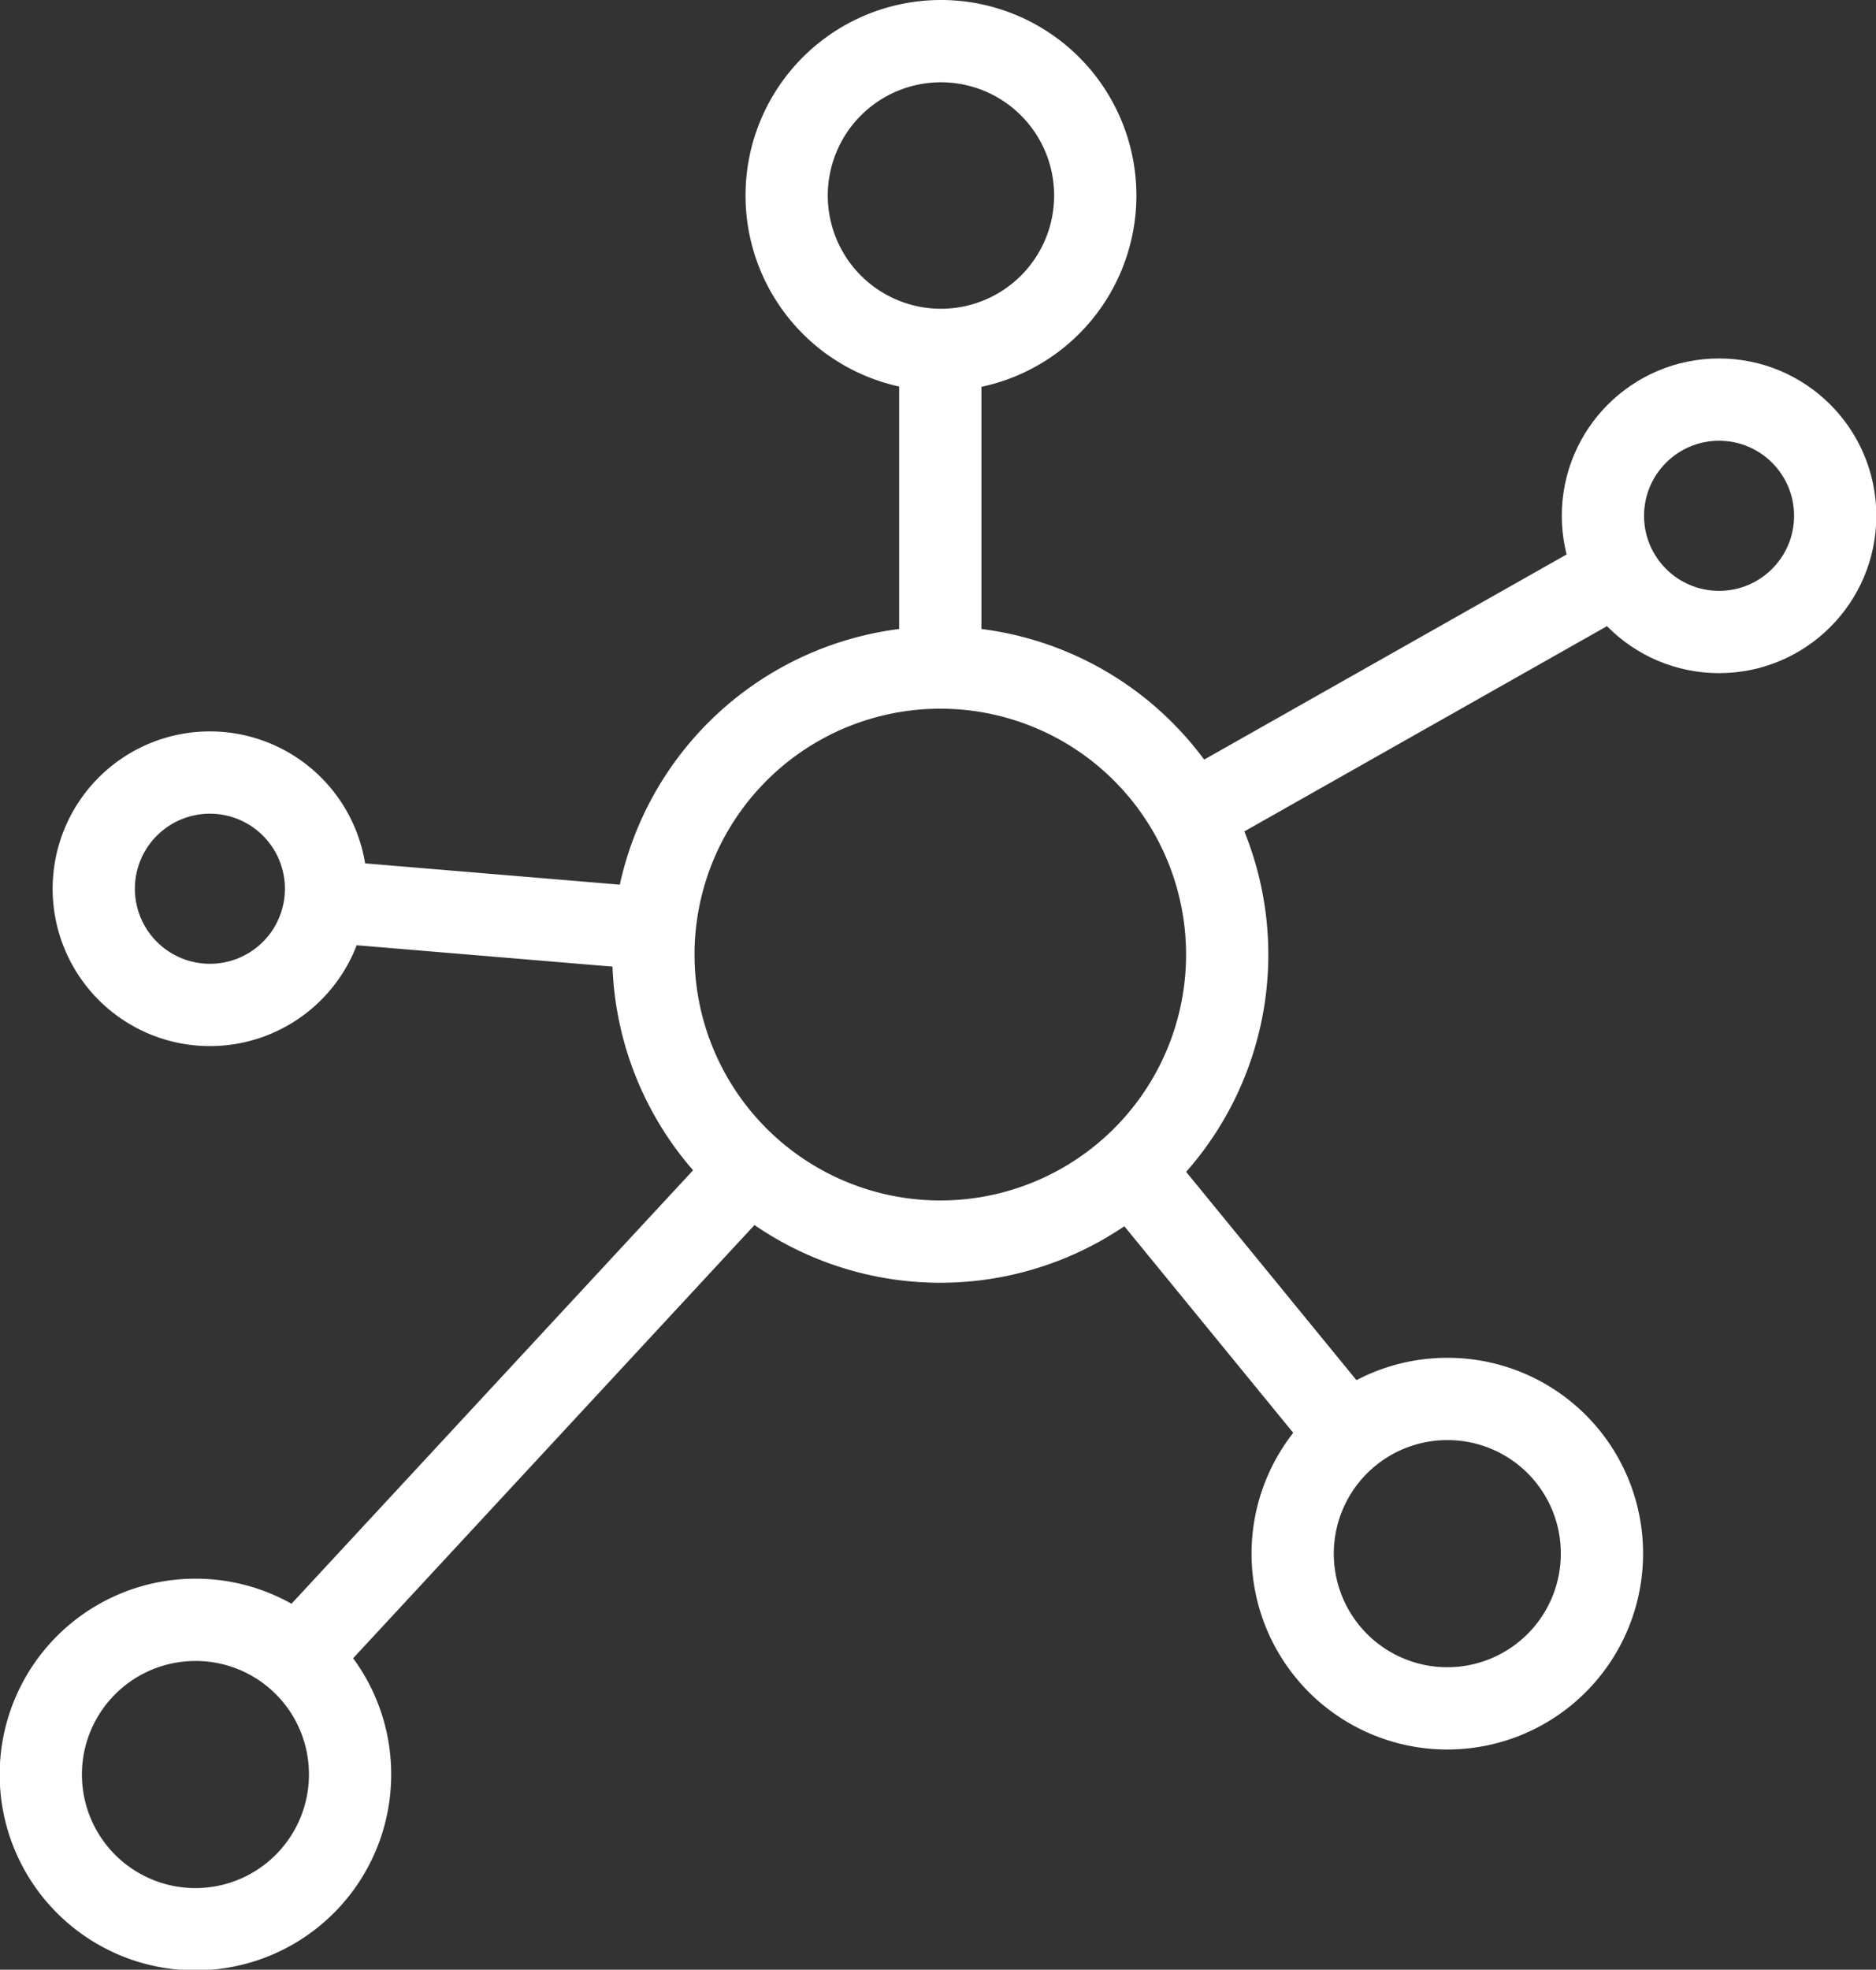
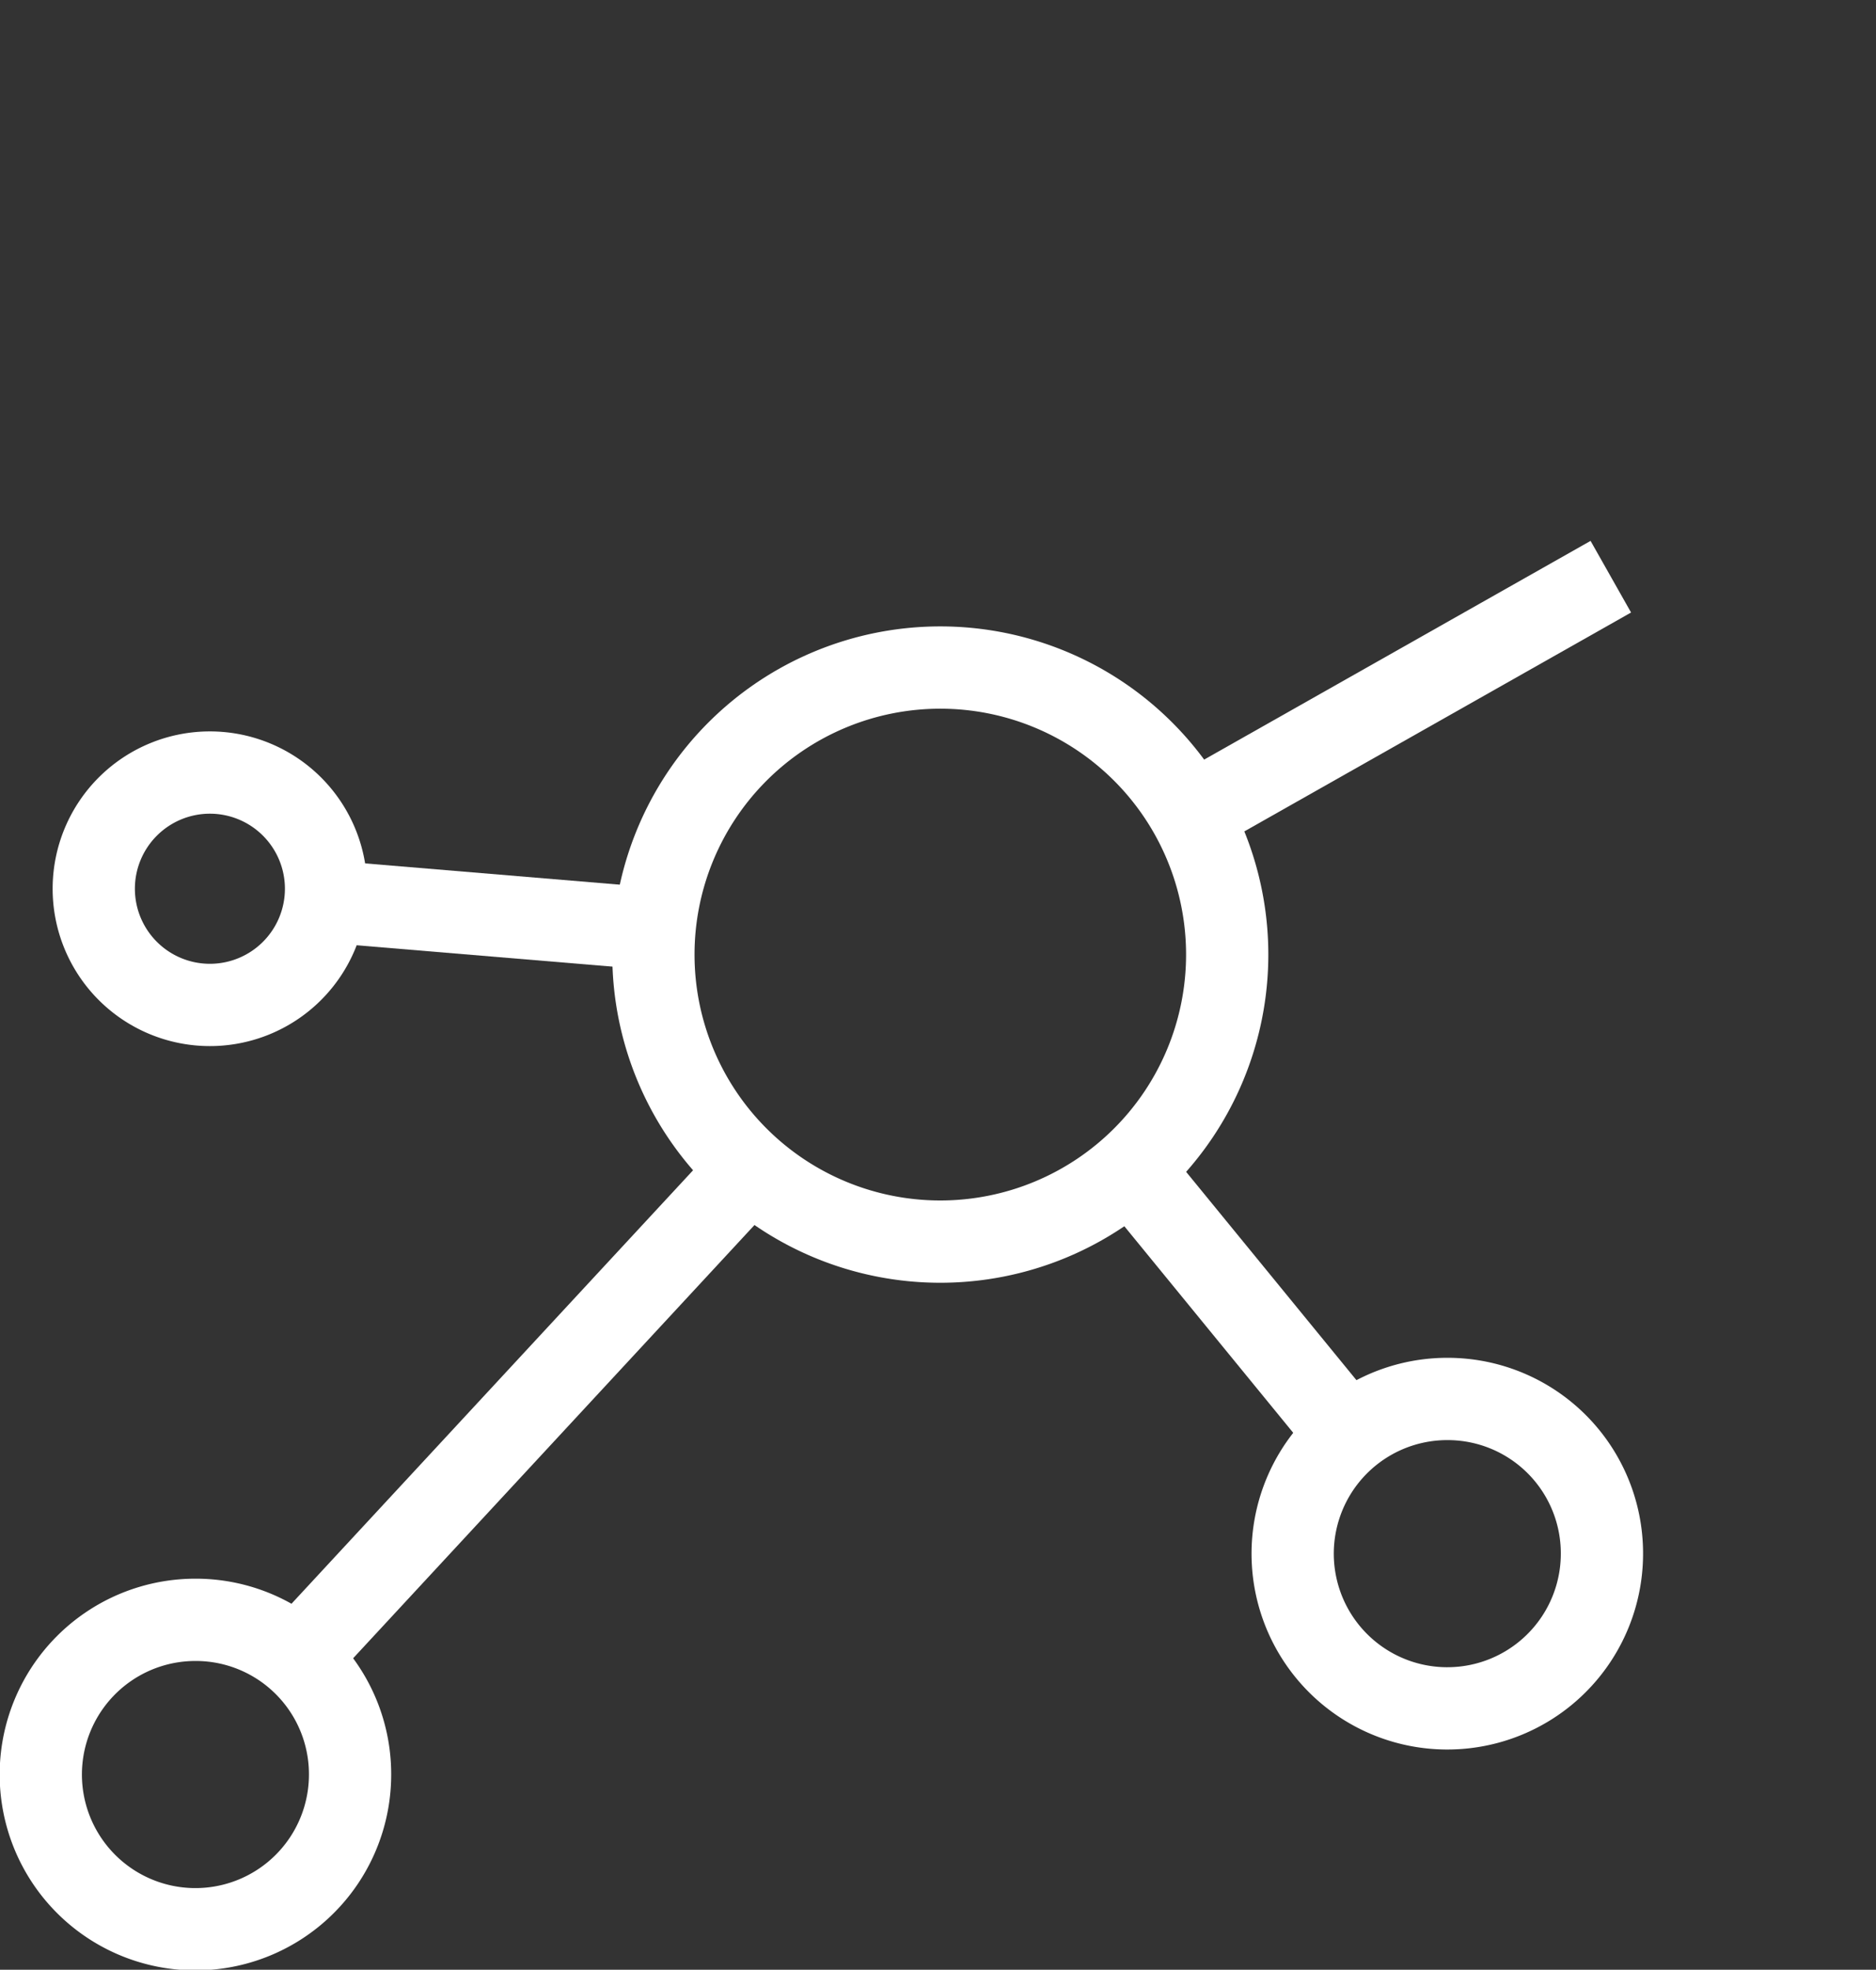
<svg xmlns="http://www.w3.org/2000/svg" viewBox="0 0 57.02 59.84">
  <rect x="0" y="0" width="57.02" height="59.84" fill="#333333" stroke="none" />
  <defs>
    <style>.cls-1,.cls-2{fill:none;stroke-linejoin:round;stroke-width:2.5px;}.cls-1{stroke:#fff;}.cls-2{stroke:#fff;}</style>
  </defs>
  <g id="Calque_2" data-name="Calque 2">
    <g id="Calque_2-2" data-name="Calque 2">
      <line class="cls-1" x1="9.97" y1="27.39" x2="19.67" y2="28.2" />
      <line class="cls-1" x1="36.48" y1="24.58" x2="48.96" y2="17.52" />
      <line class="cls-1" x1="34.42" y1="35.58" x2="40.89" y2="43.49" />
      <line class="cls-1" x1="22.8" y1="35.52" x2="9.11" y2="50.29" />
-       <circle class="cls-2" cx="52.25" cy="15.67" r="3.53" />
      <path class="cls-2" d="M10.64,53.9a4.7,4.7,0,1,1-4.7-4.69A4.69,4.69,0,0,1,10.64,53.9Z" />
      <path class="cls-2" d="M48.69,47.19A4.7,4.7,0,1,1,44,42.5,4.69,4.69,0,0,1,48.69,47.19Z" />
      <path class="cls-2" d="M9.91,27a3.53,3.53,0,1,1-3.52-3.53A3.53,3.53,0,0,1,9.91,27Z" />
-       <line class="cls-1" x1="28.58" y1="20.14" x2="28.58" y2="10.9" />
      <path class="cls-2" d="M37.3,29a8.72,8.72,0,1,1-8.72-8.72A8.72,8.72,0,0,1,37.3,29Z" />
-       <path class="cls-2" d="M33.29,5.94A4.69,4.69,0,1,1,28.6,1.25,4.69,4.69,0,0,1,33.29,5.94Z" />
    </g>
  </g>
</svg>